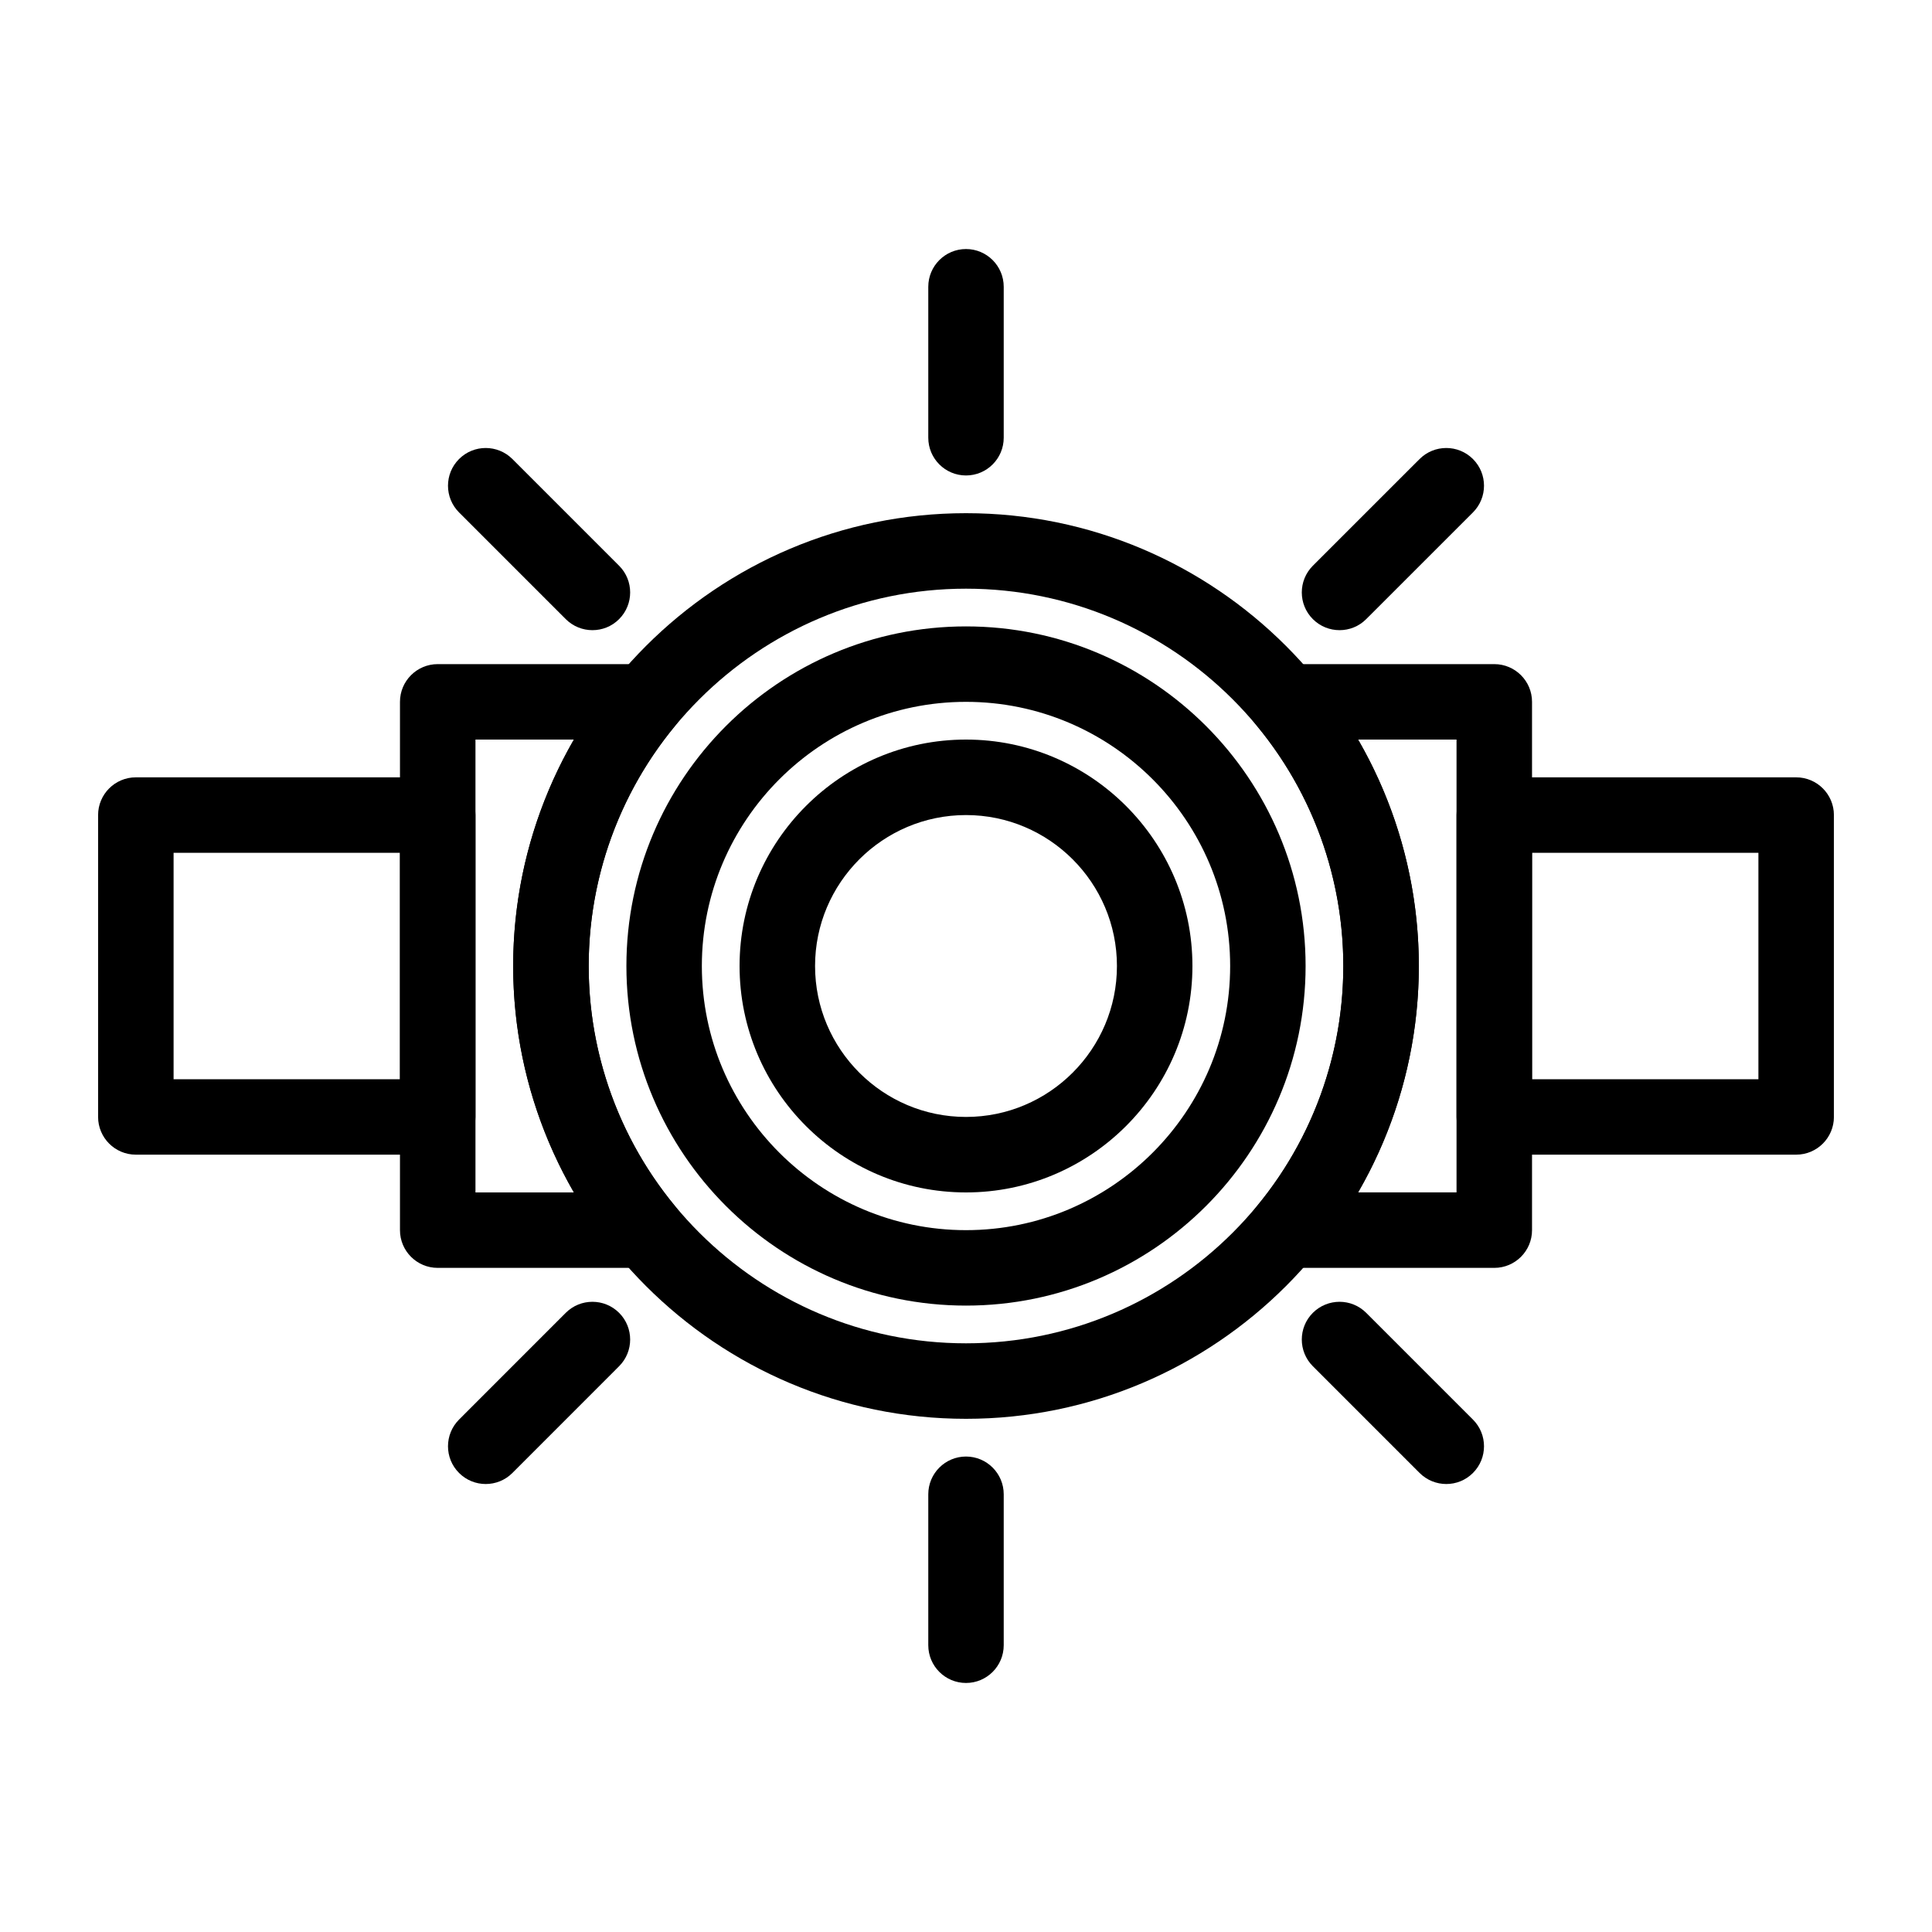
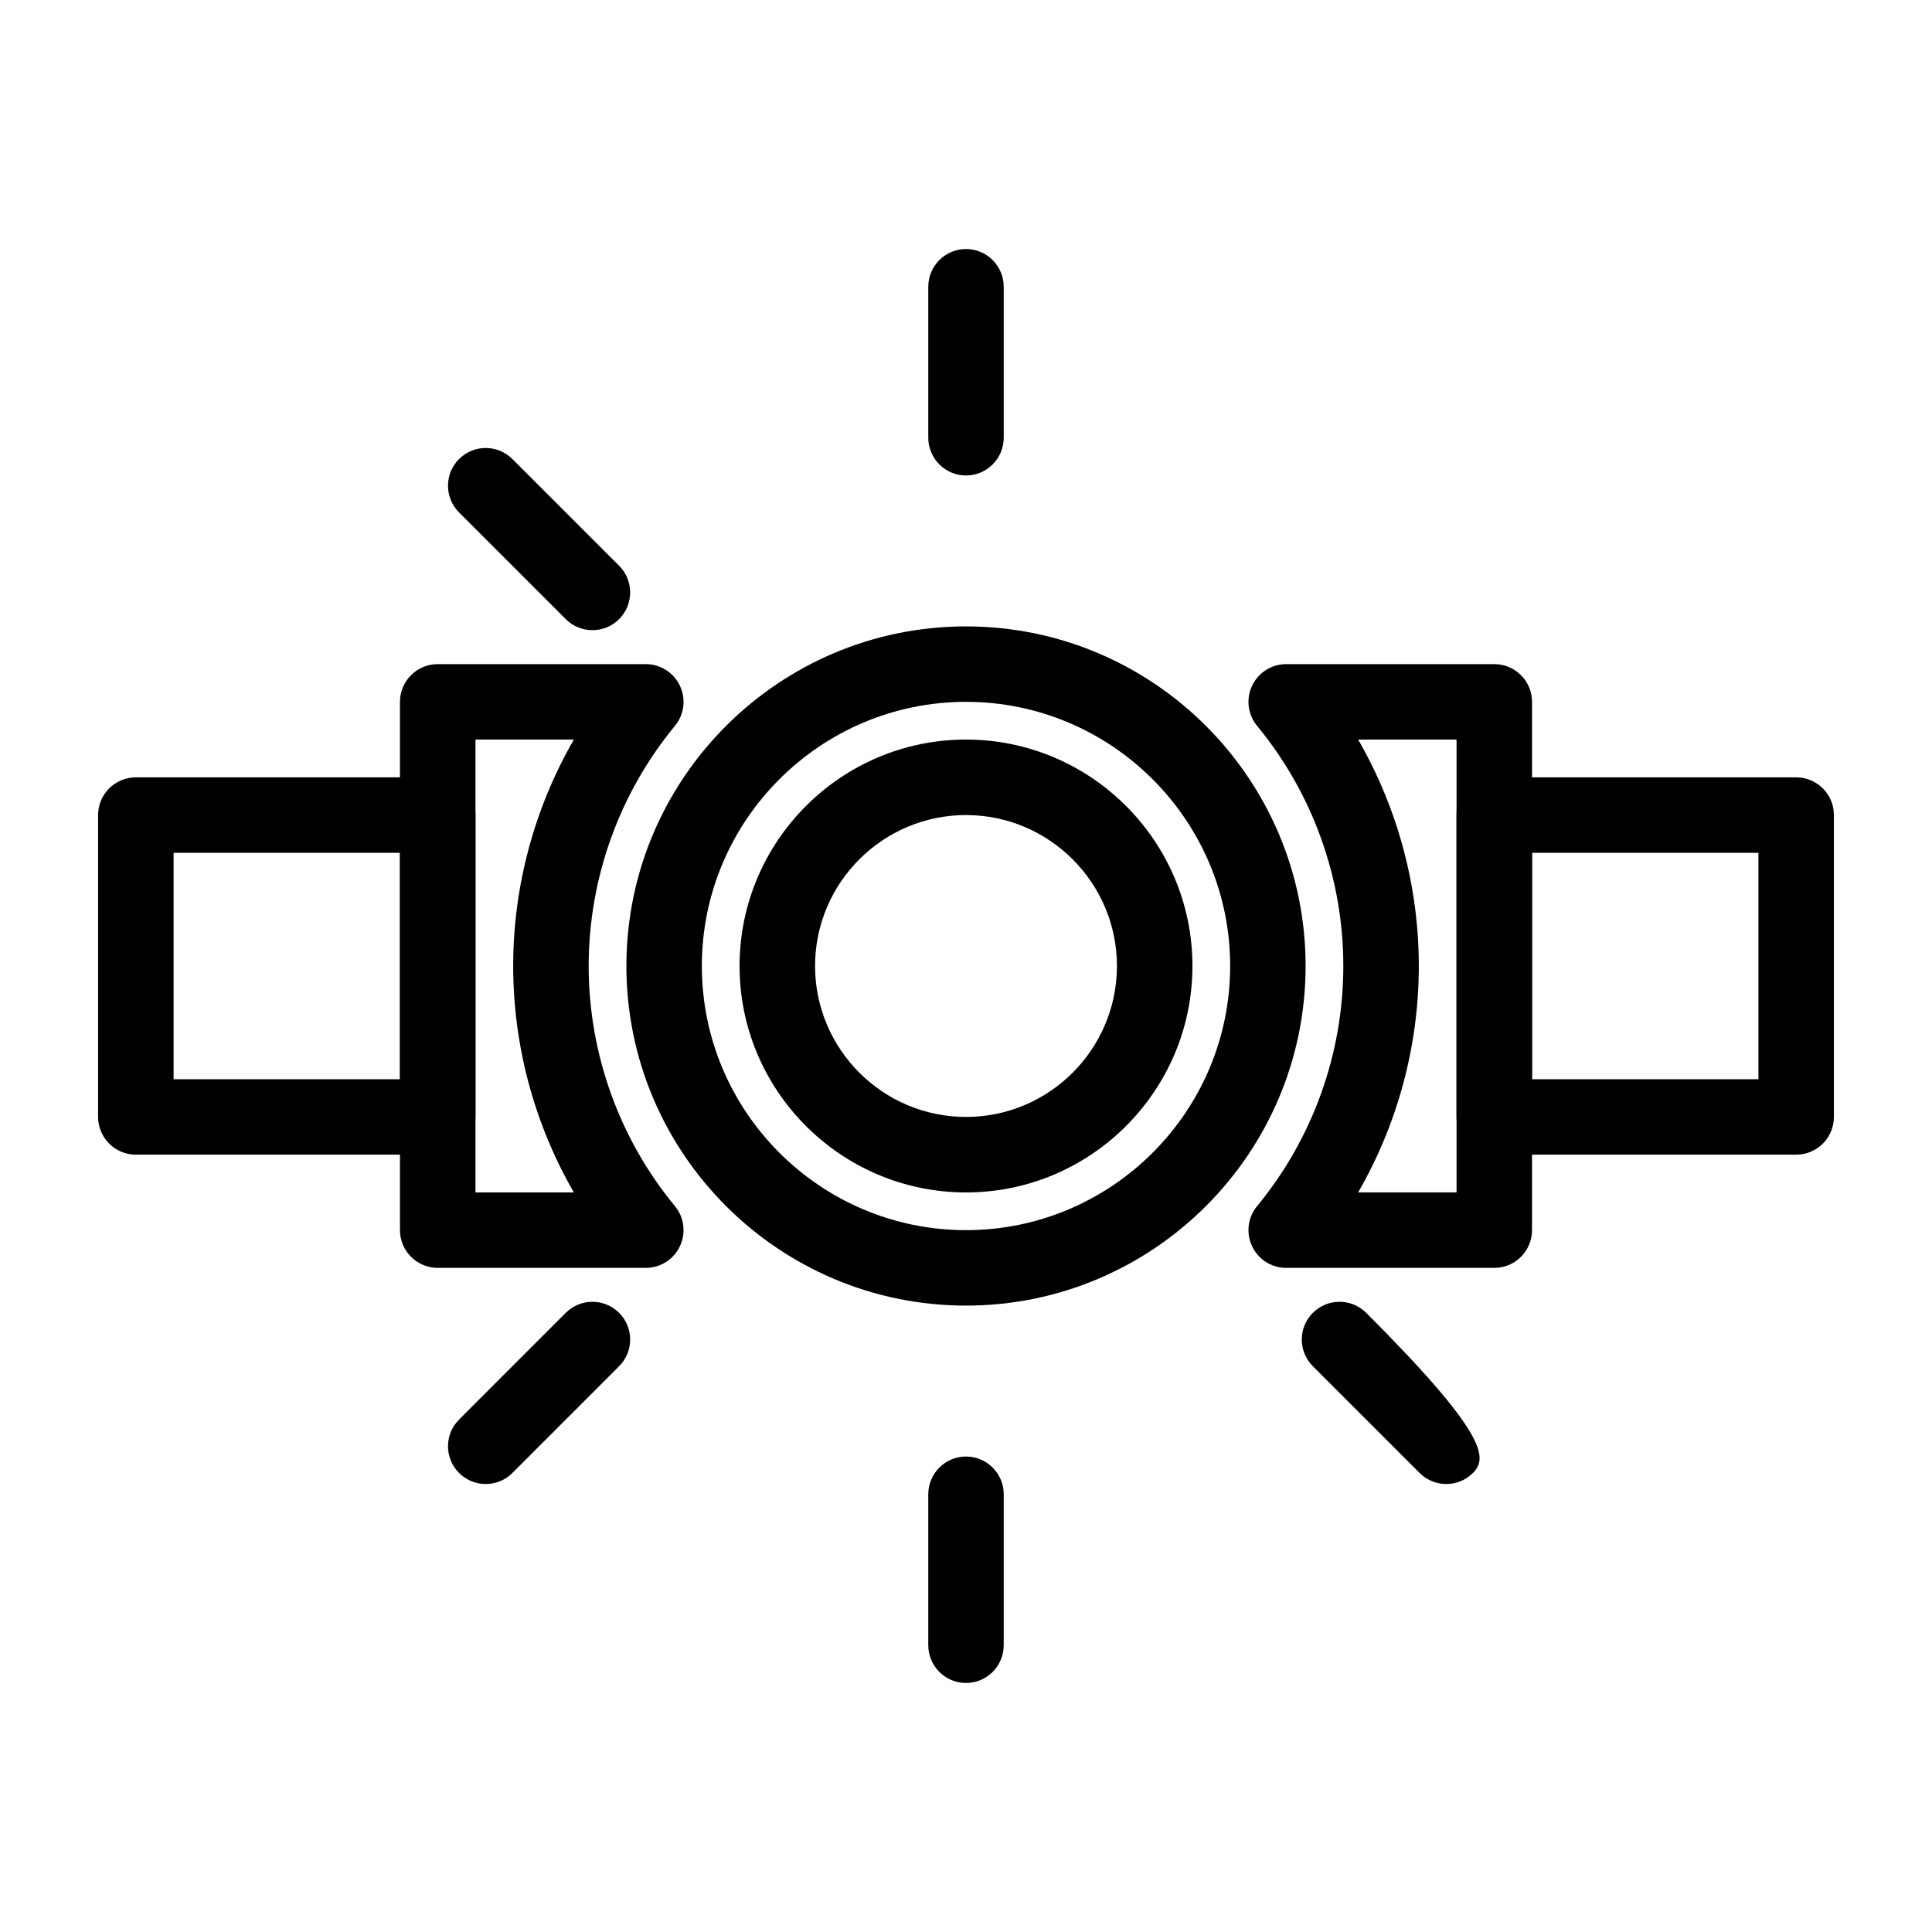
<svg xmlns="http://www.w3.org/2000/svg" width="40" height="40" viewBox="0 0 40 40" fill="none">
  <path d="M13.371 26.25H9.062C8.631 26.25 8.281 25.9 8.281 25.469V14.531C8.281 14.1 8.631 13.75 9.062 13.75H13.371C13.673 13.75 13.948 13.925 14.077 14.198C14.206 14.472 14.166 14.796 13.973 15.029C12.822 16.423 12.188 18.188 12.188 20C12.188 21.812 12.822 23.577 13.973 24.971C14.166 25.204 14.206 25.528 14.077 25.802C13.948 26.075 13.673 26.25 13.371 26.25ZM9.844 24.688H11.881C11.064 23.271 10.625 21.651 10.625 20C10.625 18.349 11.064 16.729 11.881 15.312H9.844V24.688Z" fill="black" />
  <path d="M30.938 26.25H26.629C26.327 26.25 26.052 26.075 25.923 25.802C25.794 25.528 25.834 25.204 26.027 24.971C27.178 23.577 27.812 21.812 27.812 20C27.812 18.188 27.178 16.423 26.027 15.029C25.834 14.796 25.794 14.472 25.923 14.198C26.052 13.925 26.327 13.75 26.629 13.75H30.938C31.369 13.75 31.719 14.1 31.719 14.531V25.469C31.719 25.9 31.369 26.25 30.938 26.25V26.25ZM28.119 24.687H30.156V15.312H28.119C28.936 16.729 29.375 18.349 29.375 20C29.375 21.651 28.936 23.271 28.119 24.687Z" fill="black" />
  <path d="M9.062 23.906H2.812C2.381 23.906 2.031 23.556 2.031 23.125V16.875C2.031 16.444 2.381 16.094 2.812 16.094H9.062C9.494 16.094 9.844 16.444 9.844 16.875V23.125C9.844 23.556 9.494 23.906 9.062 23.906ZM3.594 22.344H8.281V17.656H3.594V22.344Z" fill="black" />
  <path d="M37.188 23.906H30.938C30.506 23.906 30.156 23.556 30.156 23.125V16.875C30.156 16.444 30.506 16.094 30.938 16.094H37.188C37.619 16.094 37.969 16.444 37.969 16.875V23.125C37.969 23.556 37.619 23.906 37.188 23.906ZM31.719 22.344H36.406V17.656H31.719V22.344Z" fill="black" />
-   <path d="M20 29.375C14.831 29.375 10.625 25.169 10.625 20C10.625 14.831 14.831 10.625 20 10.625C25.169 10.625 29.375 14.831 29.375 20C29.375 25.169 25.169 29.375 20 29.375ZM20 12.188C15.692 12.188 12.188 15.692 12.188 20C12.188 24.308 15.692 27.812 20 27.812C24.308 27.812 27.812 24.308 27.812 20C27.812 15.692 24.308 12.188 20 12.188Z" fill="black" />
  <path d="M20 27.031C16.123 27.031 12.969 23.877 12.969 20C12.969 16.123 16.123 12.969 20 12.969C23.877 12.969 27.031 16.123 27.031 20C27.031 23.877 23.877 27.031 20 27.031ZM20 14.531C16.985 14.531 14.531 16.985 14.531 20C14.531 23.015 16.985 25.469 20 25.469C23.015 25.469 25.469 23.015 25.469 20C25.469 16.985 23.015 14.531 20 14.531Z" fill="black" />
  <path d="M20 24.688C17.415 24.688 15.312 22.585 15.312 20C15.312 17.415 17.415 15.312 20 15.312C22.585 15.312 24.688 17.415 24.688 20C24.688 22.585 22.585 24.688 20 24.688ZM20 16.875C18.277 16.875 16.875 18.277 16.875 20C16.875 21.723 18.277 23.125 20 23.125C21.723 23.125 23.125 21.723 23.125 20C23.125 18.277 21.723 16.875 20 16.875Z" fill="black" />
  <path d="M20 9.844C19.569 9.844 19.219 9.494 19.219 9.062V5.938C19.219 5.506 19.569 5.156 20 5.156C20.431 5.156 20.781 5.506 20.781 5.938V9.062C20.781 9.494 20.431 9.844 20 9.844Z" fill="black" />
  <path d="M20 34.844C19.569 34.844 19.219 34.494 19.219 34.062V30.938C19.219 30.506 19.569 30.156 20 30.156C20.431 30.156 20.781 30.506 20.781 30.938V34.062C20.781 34.494 20.431 34.844 20 34.844Z" fill="black" />
-   <path d="M27.734 13.047C27.534 13.047 27.334 12.971 27.181 12.818C26.876 12.513 26.876 12.019 27.181 11.713L29.391 9.504C29.696 9.199 30.191 9.199 30.496 9.504C30.801 9.809 30.801 10.303 30.496 10.609L28.286 12.818C28.134 12.971 27.934 13.047 27.734 13.047Z" fill="black" />
  <path d="M10.056 30.725C9.856 30.725 9.656 30.648 9.504 30.496C9.199 30.191 9.199 29.696 9.504 29.391L11.713 27.181C12.018 26.876 12.513 26.876 12.818 27.181C13.123 27.486 13.123 27.981 12.818 28.286L10.609 30.496C10.456 30.649 10.256 30.725 10.056 30.725Z" fill="black" />
-   <path d="M29.944 30.725C29.744 30.725 29.544 30.648 29.391 30.496L27.181 28.286C26.876 27.981 26.876 27.486 27.181 27.181C27.487 26.876 27.981 26.876 28.286 27.181L30.496 29.391C30.801 29.696 30.801 30.191 30.496 30.496C30.343 30.649 30.144 30.725 29.944 30.725Z" fill="black" />
+   <path d="M29.944 30.725C29.744 30.725 29.544 30.648 29.391 30.496L27.181 28.286C26.876 27.981 26.876 27.486 27.181 27.181C27.487 26.876 27.981 26.876 28.286 27.181C30.801 29.696 30.801 30.191 30.496 30.496C30.343 30.649 30.144 30.725 29.944 30.725Z" fill="black" />
  <path d="M12.266 13.047C12.066 13.047 11.866 12.971 11.713 12.818L9.504 10.609C9.199 10.304 9.199 9.809 9.504 9.504C9.809 9.199 10.303 9.199 10.609 9.504L12.818 11.713C13.123 12.018 13.123 12.513 12.818 12.818C12.666 12.971 12.466 13.047 12.266 13.047Z" fill="black" />
</svg>